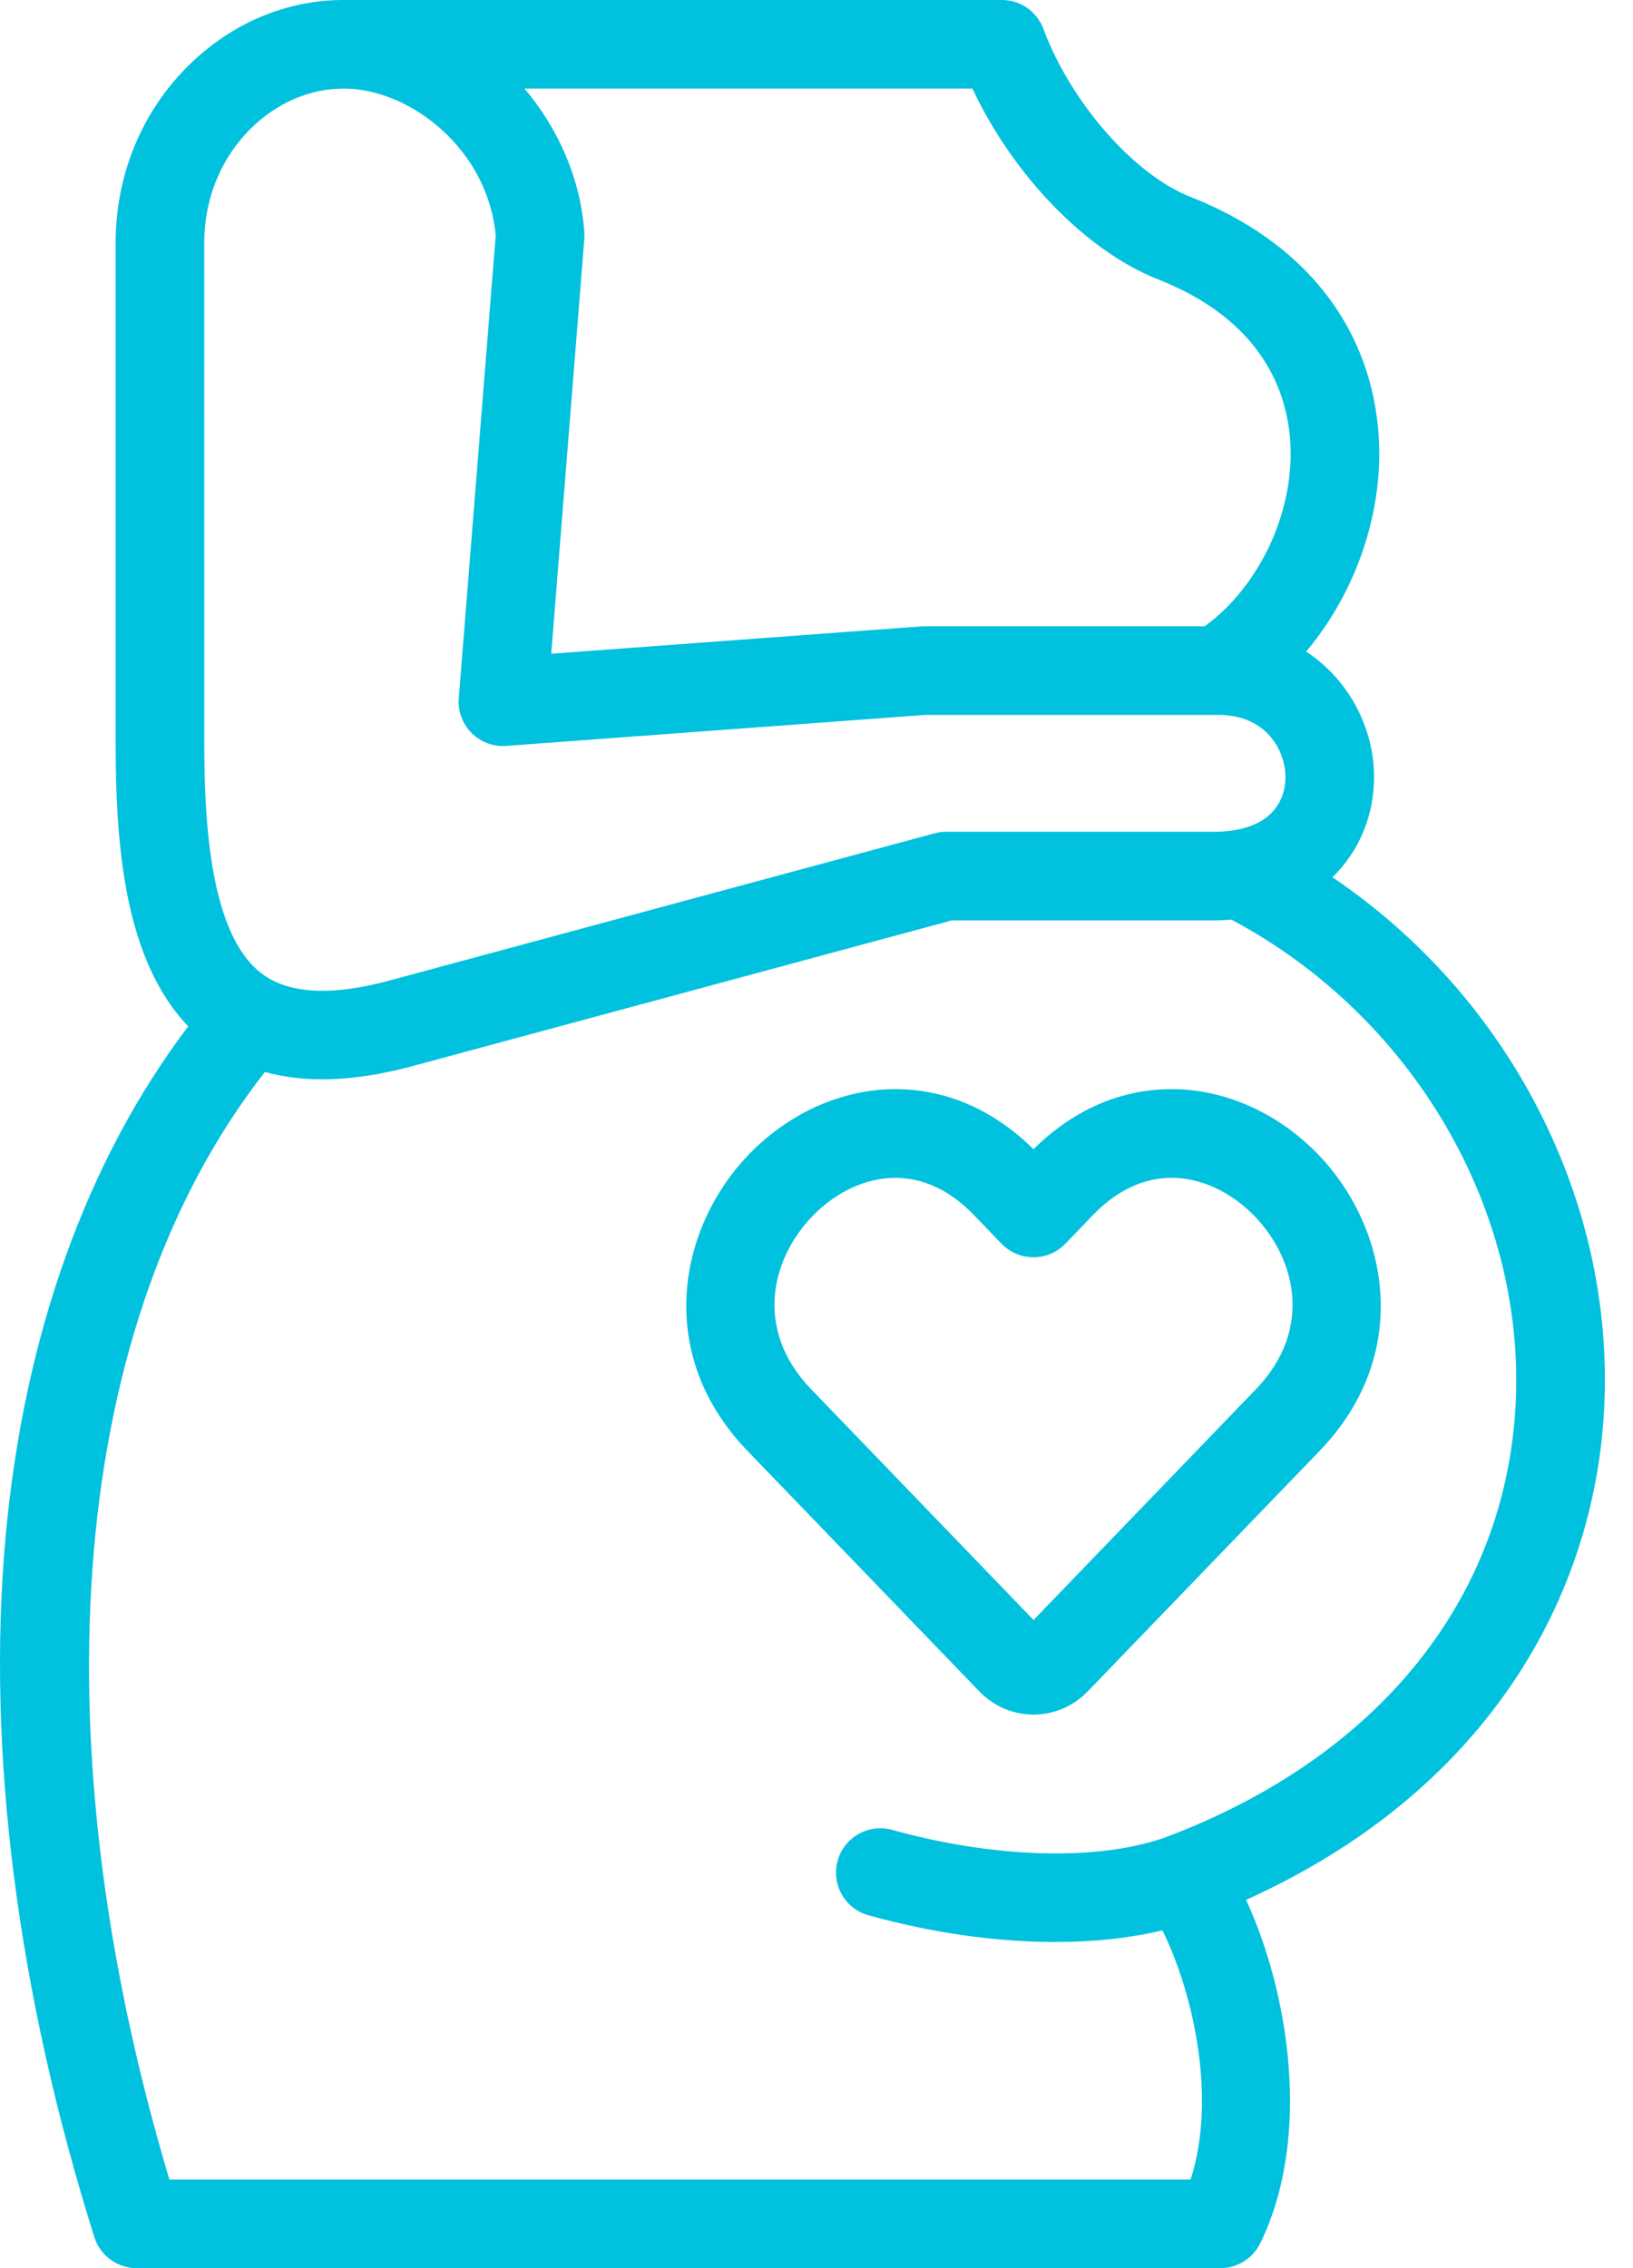
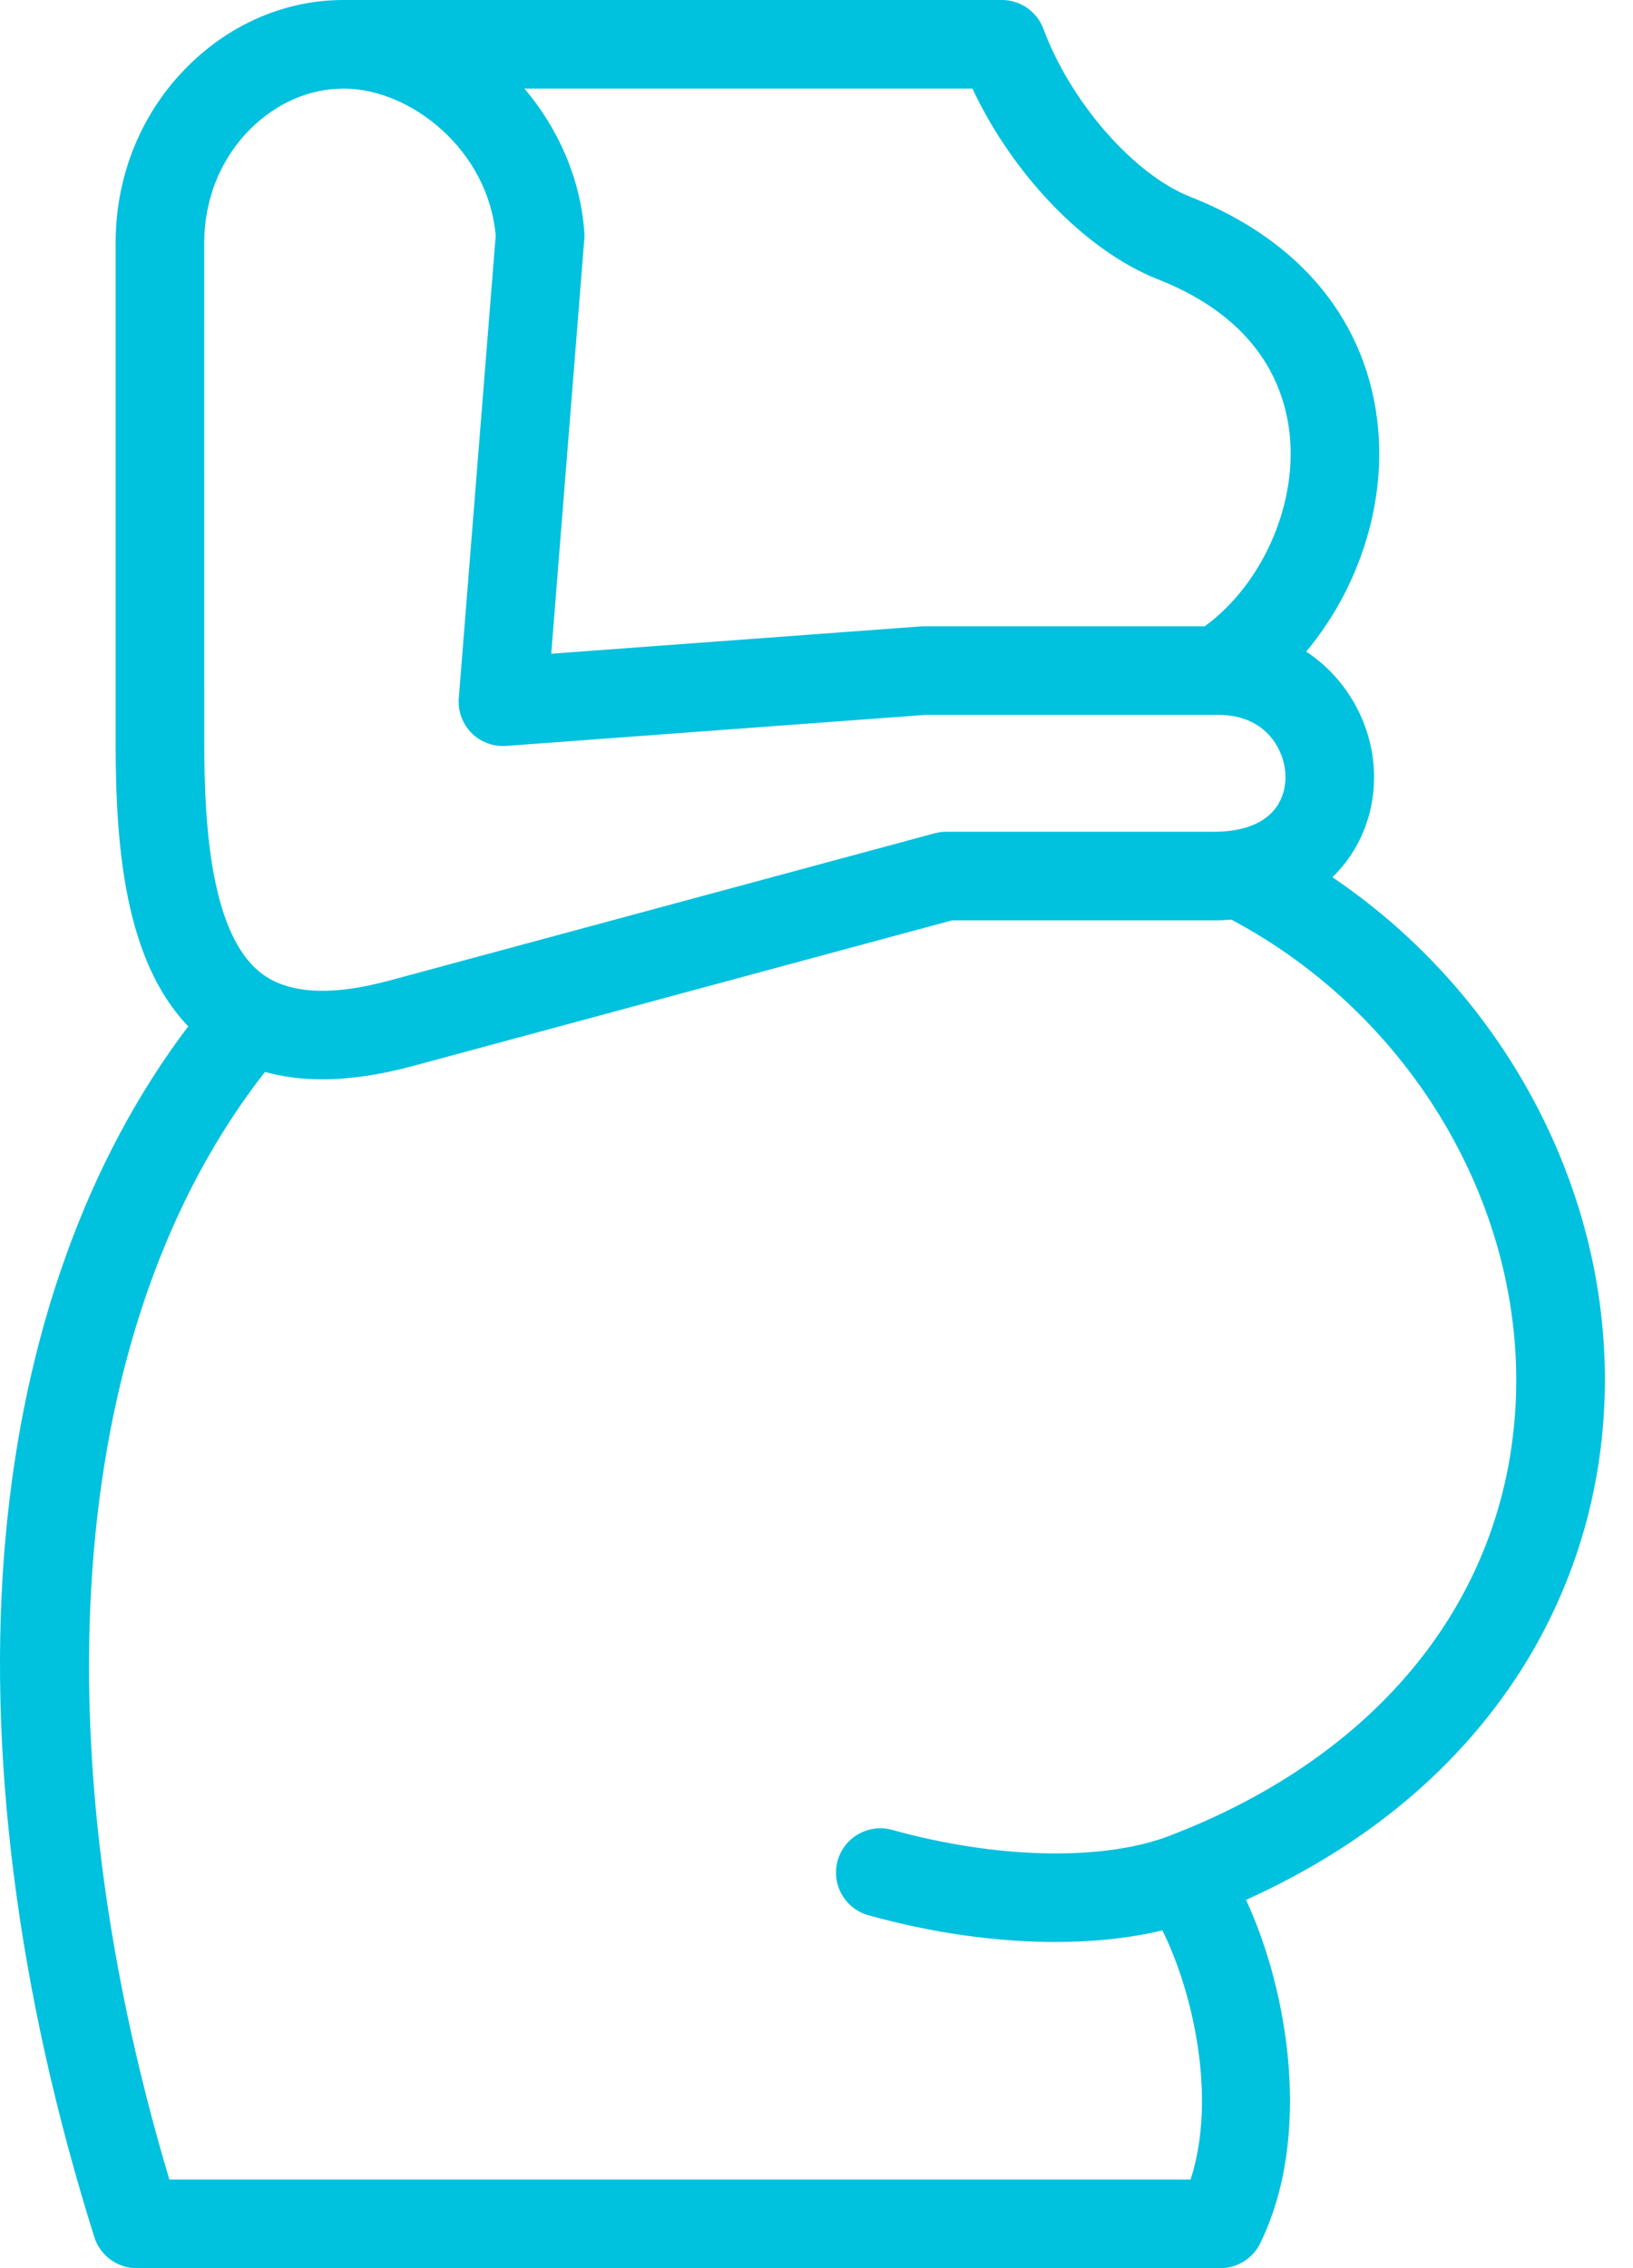
<svg xmlns="http://www.w3.org/2000/svg" width="36" height="50" viewBox="0 0 36 50" fill="none">
  <path d="M33.543 23.78C32.5 22.003 31.077 20.492 29.374 19.338C29.375 19.337 29.377 19.335 29.378 19.334C29.967 18.76 30.292 17.977 30.292 17.128C30.292 16.073 29.755 14.995 28.795 14.364C29.921 13.022 30.542 11.195 30.381 9.448C30.166 7.12 28.697 5.306 26.244 4.34C24.999 3.851 23.605 2.259 23.002 0.636C22.86 0.254 22.495 0 22.087 0H7.613C7.61 0 7.608 0 7.606 0C6.33 -0.009 5.106 0.505 4.154 1.447C3.119 2.471 2.549 3.86 2.549 5.358V16.366C2.549 18.667 2.751 21.168 4.15 22.625C1.917 25.571 0.53 29.43 0.126 33.851C-0.304 38.544 0.372 43.892 2.08 49.317C2.209 49.723 2.586 50 3.012 50H26.904C27.276 50 27.616 49.788 27.78 49.455C28.935 47.106 28.403 43.893 27.469 41.882C29.787 40.835 31.647 39.391 33.007 37.578C34.428 35.684 35.243 33.427 35.364 31.05C35.492 28.542 34.862 26.028 33.543 23.78ZM21.438 1.953C22.329 3.857 23.941 5.534 25.529 6.158C27.748 7.032 28.334 8.527 28.436 9.627C28.58 11.19 27.8 12.901 26.559 13.806H20.37C20.346 13.806 20.322 13.807 20.299 13.809L12.152 14.411L12.881 5.271C12.885 5.222 12.885 5.174 12.882 5.126C12.8 3.942 12.308 2.834 11.562 1.953H21.438ZM4.502 5.358C4.502 4.386 4.867 3.49 5.528 2.835C6.104 2.266 6.829 1.953 7.575 1.953C7.585 1.953 7.594 1.953 7.603 1.953C9.054 1.967 10.759 3.297 10.928 5.192L10.114 15.391C10.091 15.675 10.194 15.955 10.395 16.158C10.596 16.36 10.875 16.464 11.159 16.443L20.407 15.759H26.858C26.859 15.759 26.859 15.759 26.86 15.759H26.86C27.945 15.76 28.339 16.578 28.339 17.128C28.339 17.445 28.224 17.732 28.015 17.935C27.746 18.198 27.313 18.336 26.763 18.336H20.856C20.77 18.336 20.685 18.348 20.602 18.37L8.58 21.617C7.301 21.963 6.353 21.909 5.763 21.457C4.633 20.592 4.503 18.137 4.503 16.366L4.502 5.358ZM33.413 30.951C33.194 35.243 30.395 38.719 25.733 40.488C24.265 41.03 21.942 40.973 19.669 40.339C19.15 40.195 18.611 40.498 18.466 41.018C18.321 41.537 18.625 42.076 19.145 42.221C20.553 42.613 21.969 42.81 23.265 42.81C24.116 42.81 24.913 42.724 25.625 42.554C26.278 43.862 26.841 46.212 26.247 48.047H3.734C0.774 38.14 1.555 29.108 5.84 23.631C6.229 23.738 6.65 23.793 7.103 23.793C7.709 23.793 8.372 23.696 9.089 23.503L20.986 20.289H26.763C26.897 20.289 27.023 20.283 27.146 20.273C31.124 22.385 33.633 26.64 33.413 30.951Z" fill="#00C1DE" />
-   <path d="M25.993 24.013C25.166 23.978 23.946 24.184 22.783 25.334C21.62 24.184 20.402 23.98 19.575 24.013C18.51 24.058 17.466 24.523 16.636 25.322C14.983 26.915 14.364 29.788 16.474 31.979L21.583 37.279C21.583 37.279 21.583 37.279 21.583 37.279C21.904 37.613 22.331 37.797 22.783 37.797C23.237 37.797 23.664 37.613 23.986 37.279L29.096 31.979C31.204 29.789 30.585 26.915 28.933 25.323C28.102 24.523 27.058 24.058 25.993 24.013ZM27.689 30.623L22.785 35.712L17.88 30.623C16.58 29.273 17.026 27.658 17.991 26.729C18.439 26.297 19.061 25.965 19.738 25.965C20.301 25.965 20.902 26.194 21.473 26.787L22.079 27.417C22.264 27.608 22.518 27.716 22.783 27.716C23.049 27.716 23.302 27.608 23.487 27.417L24.093 26.787C25.352 25.48 26.757 25.939 27.578 26.73C28.542 27.659 28.989 29.274 27.689 30.623Z" fill="#00C1DE" />
</svg>